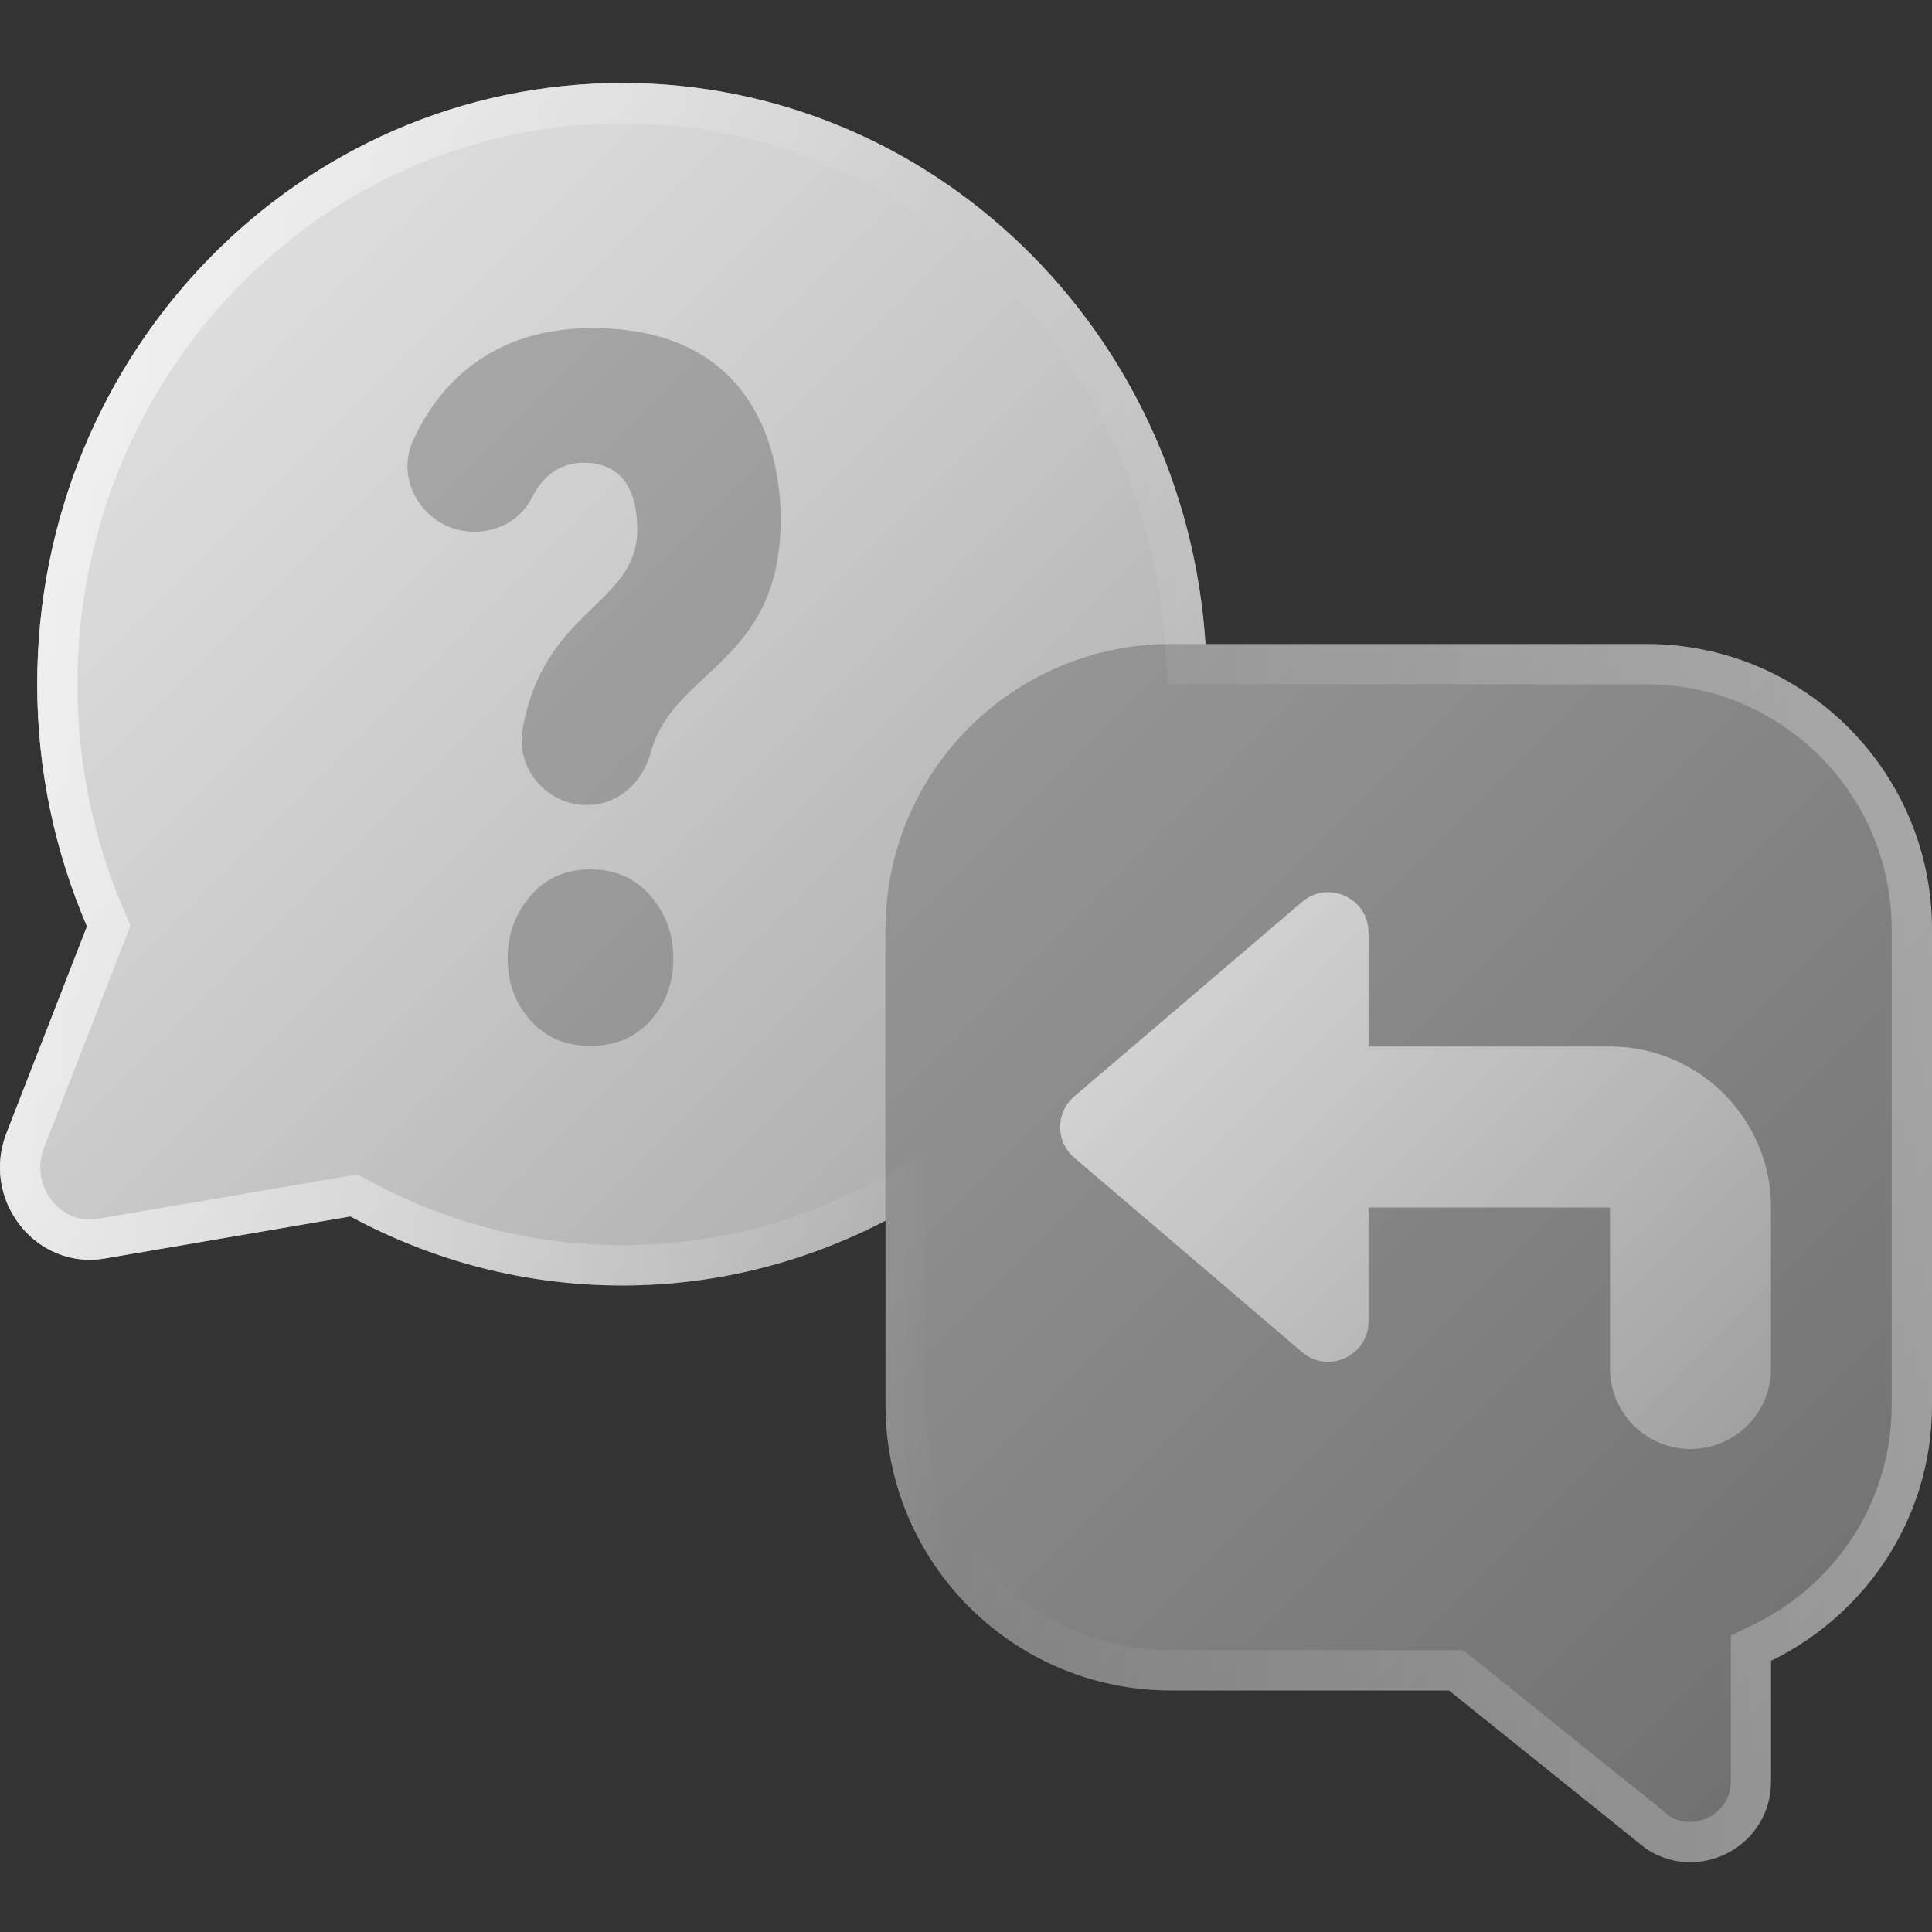
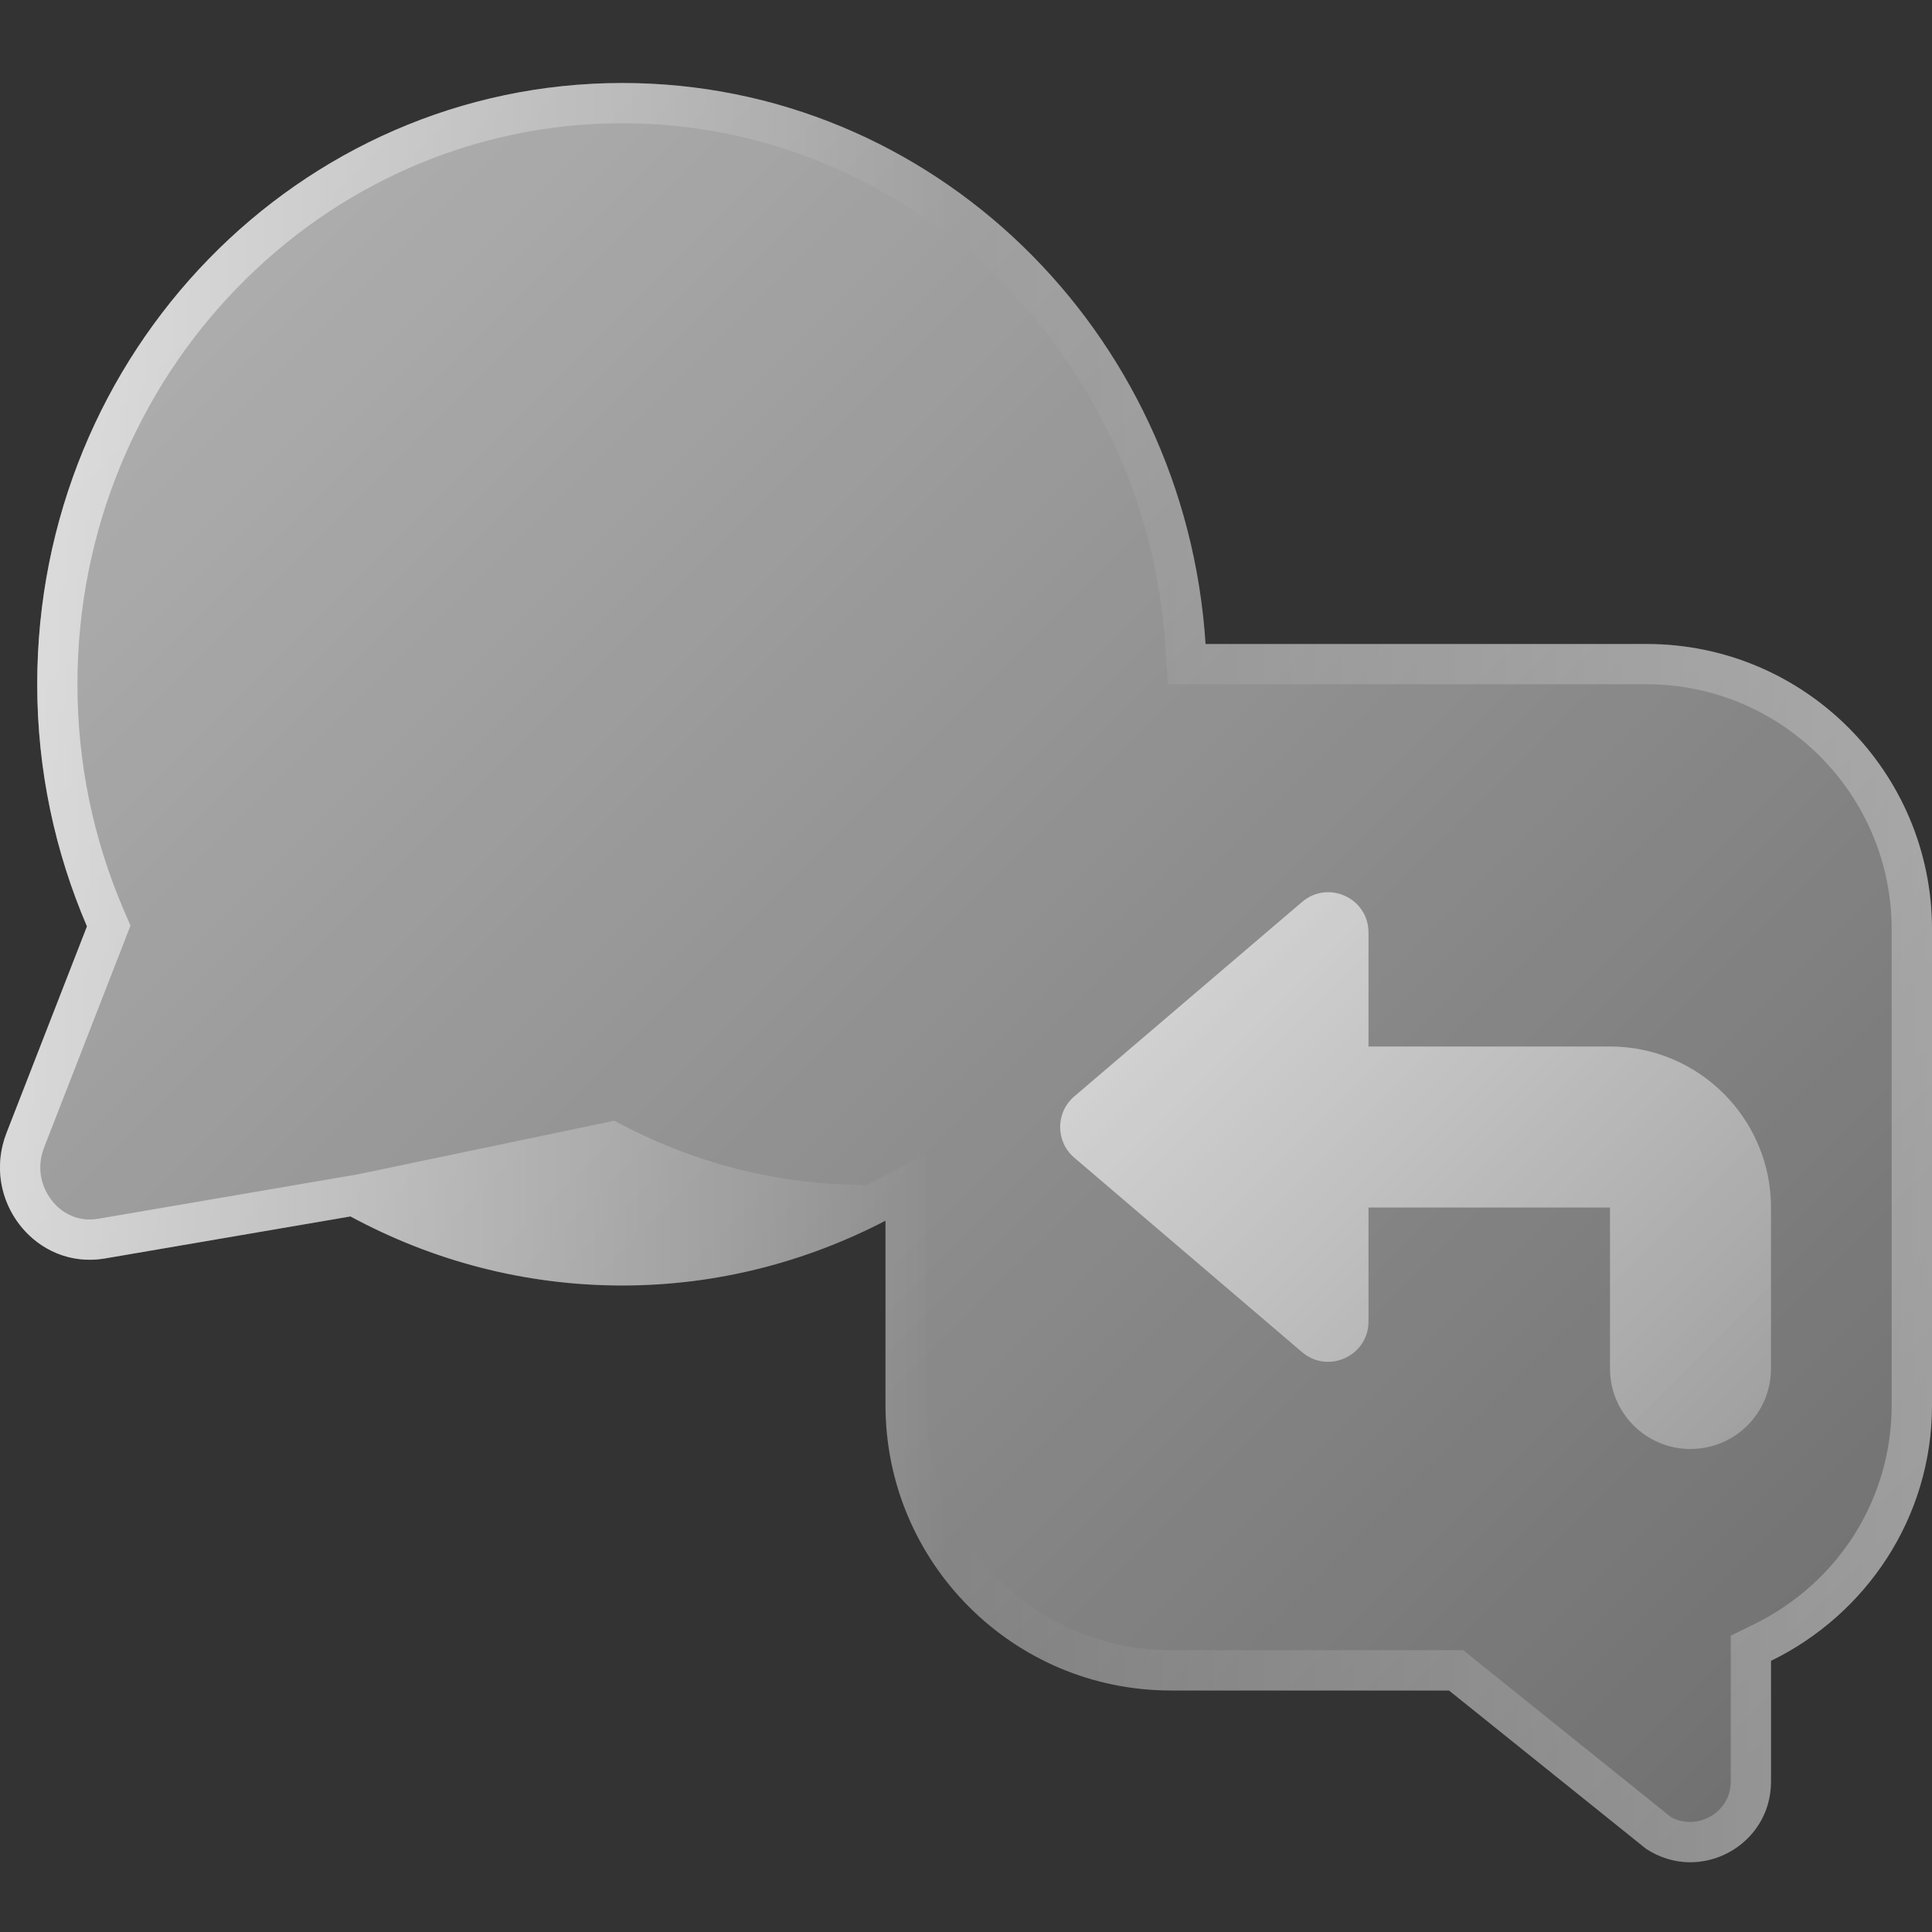
<svg xmlns="http://www.w3.org/2000/svg" viewBox="0 0 24 24" width="50px" height="50px">
  <rect x="0" y="0" width="24" height="24" fill="#333333" stroke="none" />
  <linearGradient id="T6JKh9Qv9fn2hdvr216e2a" x1="2.639" x2="22.008" y1="3.169" y2="22.538" gradientUnits="userSpaceOnUse">
    <stop offset="0" stop-color="#fff" stop-opacity=".6" />
    <stop offset="1" stop-color="#fff" stop-opacity=".3" />
  </linearGradient>
  <path fill="url(#T6JKh9Qv9fn2hdvr216e2a)" d="M20.455,8h-5.479c-0.251-3.891-3.394-6.969-7.244-6.969c-4.015,0-7.269,3.344-7.269,7.469 c0,1.071,0.223,2.087,0.618,3.008l-0.999,2.565c-0.324,0.832,0.362,1.707,1.222,1.56l3.05-0.522 c1.01,0.546,2.157,0.858,3.377,0.858c1.177,0,2.285-0.294,3.269-0.805v2.29C11,19.413,12.587,21,14.545,21H18l2.445,1.964 C21.11,23.406,22,22.93,22,22.131v-1.5c1.18-0.576,2-1.776,2-3.177v-5.909C24,9.587,22.413,8,20.455,8z" />
  <linearGradient id="T6JKh9Qv9fn2hdvr216e2b" x1="0" x2="24" y1="12.082" y2="12.082" gradientUnits="userSpaceOnUse">
    <stop offset="0" stop-color="#fff" stop-opacity=".6" />
    <stop offset=".493" stop-color="#fff" stop-opacity="0" />
    <stop offset=".997" stop-color="#fff" stop-opacity=".3" />
  </linearGradient>
-   <path fill="url(#T6JKh9Qv9fn2hdvr216e2b)" d="M7.731,1.531 c3.547,0,6.51,2.856,6.745,6.501l0.03,0.468h0.469h5.479c1.679,0,3.045,1.366,3.045,3.045v5.909c0,1.165-0.659,2.21-1.719,2.728 L21.5,20.319v0.312v1.5c0,0.31-0.261,0.502-0.503,0.502c-0.097,0-0.189-0.029-0.239-0.06l-2.445-1.964l-0.137-0.11H18h-3.455 c-1.679,0-3.045-1.366-3.045-3.045v-2.29v-0.823l-0.73,0.379c-0.957,0.497-1.979,0.748-3.039,0.748 c-1.103,0-2.16-0.268-3.139-0.798L4.44,14.589l-0.17,0.029l-3.05,0.522c-0.036,0.006-0.071,0.009-0.106,0.009 c-0.197,0-0.379-0.099-0.497-0.273c-0.126-0.184-0.151-0.411-0.069-0.622l0.999-2.565l0.074-0.191L1.54,11.311 C1.156,10.417,0.962,9.471,0.962,8.5C0.962,4.657,3.999,1.531,7.731,1.531 M7.731,1.031c-4.015,0-7.269,3.344-7.269,7.469 c0,1.071,0.223,2.087,0.618,3.008l-0.999,2.565c-0.3,0.769,0.265,1.576,1.032,1.576c0.062,0,0.126-0.005,0.19-0.016l3.05-0.522 c1.01,0.546,2.157,0.858,3.377,0.858c1.177,0,2.285-0.294,3.269-0.805v2.29C11,19.413,12.587,21,14.545,21H18l2.445,1.964 c0.175,0.117,0.366,0.17,0.552,0.17c0.52,0,1.003-0.413,1.003-1.002v-1.5c1.18-0.576,2-1.776,2-3.177v-5.909 C24,9.587,22.413,8,20.455,8h-5.479C14.724,4.109,11.581,1.031,7.731,1.031L7.731,1.031z" />
+   <path fill="url(#T6JKh9Qv9fn2hdvr216e2b)" d="M7.731,1.531 c3.547,0,6.51,2.856,6.745,6.501l0.03,0.468h0.469h5.479c1.679,0,3.045,1.366,3.045,3.045v5.909c0,1.165-0.659,2.21-1.719,2.728 L21.5,20.319v0.312v1.5c0,0.31-0.261,0.502-0.503,0.502c-0.097,0-0.189-0.029-0.239-0.06l-2.445-1.964l-0.137-0.11H18h-3.455 c-1.679,0-3.045-1.366-3.045-3.045v-2.29v-0.823l-0.73,0.379c-1.103,0-2.16-0.268-3.139-0.798L4.44,14.589l-0.17,0.029l-3.05,0.522c-0.036,0.006-0.071,0.009-0.106,0.009 c-0.197,0-0.379-0.099-0.497-0.273c-0.126-0.184-0.151-0.411-0.069-0.622l0.999-2.565l0.074-0.191L1.54,11.311 C1.156,10.417,0.962,9.471,0.962,8.5C0.962,4.657,3.999,1.531,7.731,1.531 M7.731,1.031c-4.015,0-7.269,3.344-7.269,7.469 c0,1.071,0.223,2.087,0.618,3.008l-0.999,2.565c-0.3,0.769,0.265,1.576,1.032,1.576c0.062,0,0.126-0.005,0.19-0.016l3.05-0.522 c1.01,0.546,2.157,0.858,3.377,0.858c1.177,0,2.285-0.294,3.269-0.805v2.29C11,19.413,12.587,21,14.545,21H18l2.445,1.964 c0.175,0.117,0.366,0.17,0.552,0.17c0.52,0,1.003-0.413,1.003-1.002v-1.5c1.18-0.576,2-1.776,2-3.177v-5.909 C24,9.587,22.413,8,20.455,8h-5.479C14.724,4.109,11.581,1.031,7.731,1.031L7.731,1.031z" />
  <g>
    <linearGradient id="T6JKh9Qv9fn2hdvr216e2c" x1="1.57" x2="11.748" y1="4.238" y2="14.416" gradientUnits="userSpaceOnUse">
      <stop offset="0" stop-color="#fff" stop-opacity=".6" />
      <stop offset="1" stop-color="#fff" stop-opacity=".3" />
    </linearGradient>
-     <path fill="url(#T6JKh9Qv9fn2hdvr216e2c)" d="M11,11.545C11,9.587,12.587,8,14.545,8 h0.43c-0.251-3.891-3.394-6.969-7.244-6.969c-4.015,0-7.269,3.344-7.269,7.469c0,1.071,0.223,2.087,0.618,3.008l-0.999,2.565 c-0.324,0.832,0.362,1.707,1.222,1.56l3.05-0.522c1.01,0.546,2.157,0.858,3.377,0.858c1.177,0,2.285-0.294,3.269-0.805V11.545z M8.081,12.678c-0.19,0.209-0.439,0.315-0.745,0.315c-0.308,0-0.556-0.105-0.745-0.315c-0.189-0.211-0.285-0.469-0.285-0.775 c0-0.299,0.096-0.557,0.285-0.776C6.779,10.909,7.028,10.8,7.335,10.8c0.306,0,0.555,0.109,0.745,0.327 c0.189,0.219,0.284,0.477,0.284,0.776C8.365,12.209,8.27,12.467,8.081,12.678z M8.084,9.347C7.984,9.72,7.679,10,7.293,10H7.289 c-0.498,0-0.882-0.45-0.797-0.94c0.26-1.496,1.424-1.548,1.424-2.477c0-0.258-0.044-0.835-0.666-0.835 c-0.336,0-0.534,0.215-0.648,0.443C6.446,6.5,6.089,6.653,5.747,6.593C5.23,6.502,4.913,5.947,5.132,5.47 c0.314-0.681,0.956-1.394,2.227-1.394c2.063,0,2.339,1.615,2.339,2.375C9.698,8.246,8.361,8.313,8.084,9.347z" />
  </g>
  <g>
    <linearGradient id="T6JKh9Qv9fn2hdvr216e2d" x1="15.179" x2="21.405" y1="11.784" y2="18.01" gradientUnits="userSpaceOnUse">
      <stop offset="0" stop-color="#fff" stop-opacity=".6" />
      <stop offset="1" stop-color="#fff" stop-opacity=".3" />
    </linearGradient>
    <path fill="url(#T6JKh9Qv9fn2hdvr216e2d)" d="M20,13h-3v-1.416 c0-0.427-0.5-0.657-0.825-0.38l-2.83,2.416c-0.234,0.2-0.234,0.561,0,0.761l2.83,2.416C16.5,17.073,17,16.843,17,16.416V15h3v2 c0,0.553,0.448,1,1,1s1-0.447,1-1v-2C22,13.897,21.103,13,20,13z" />
  </g>
</svg>